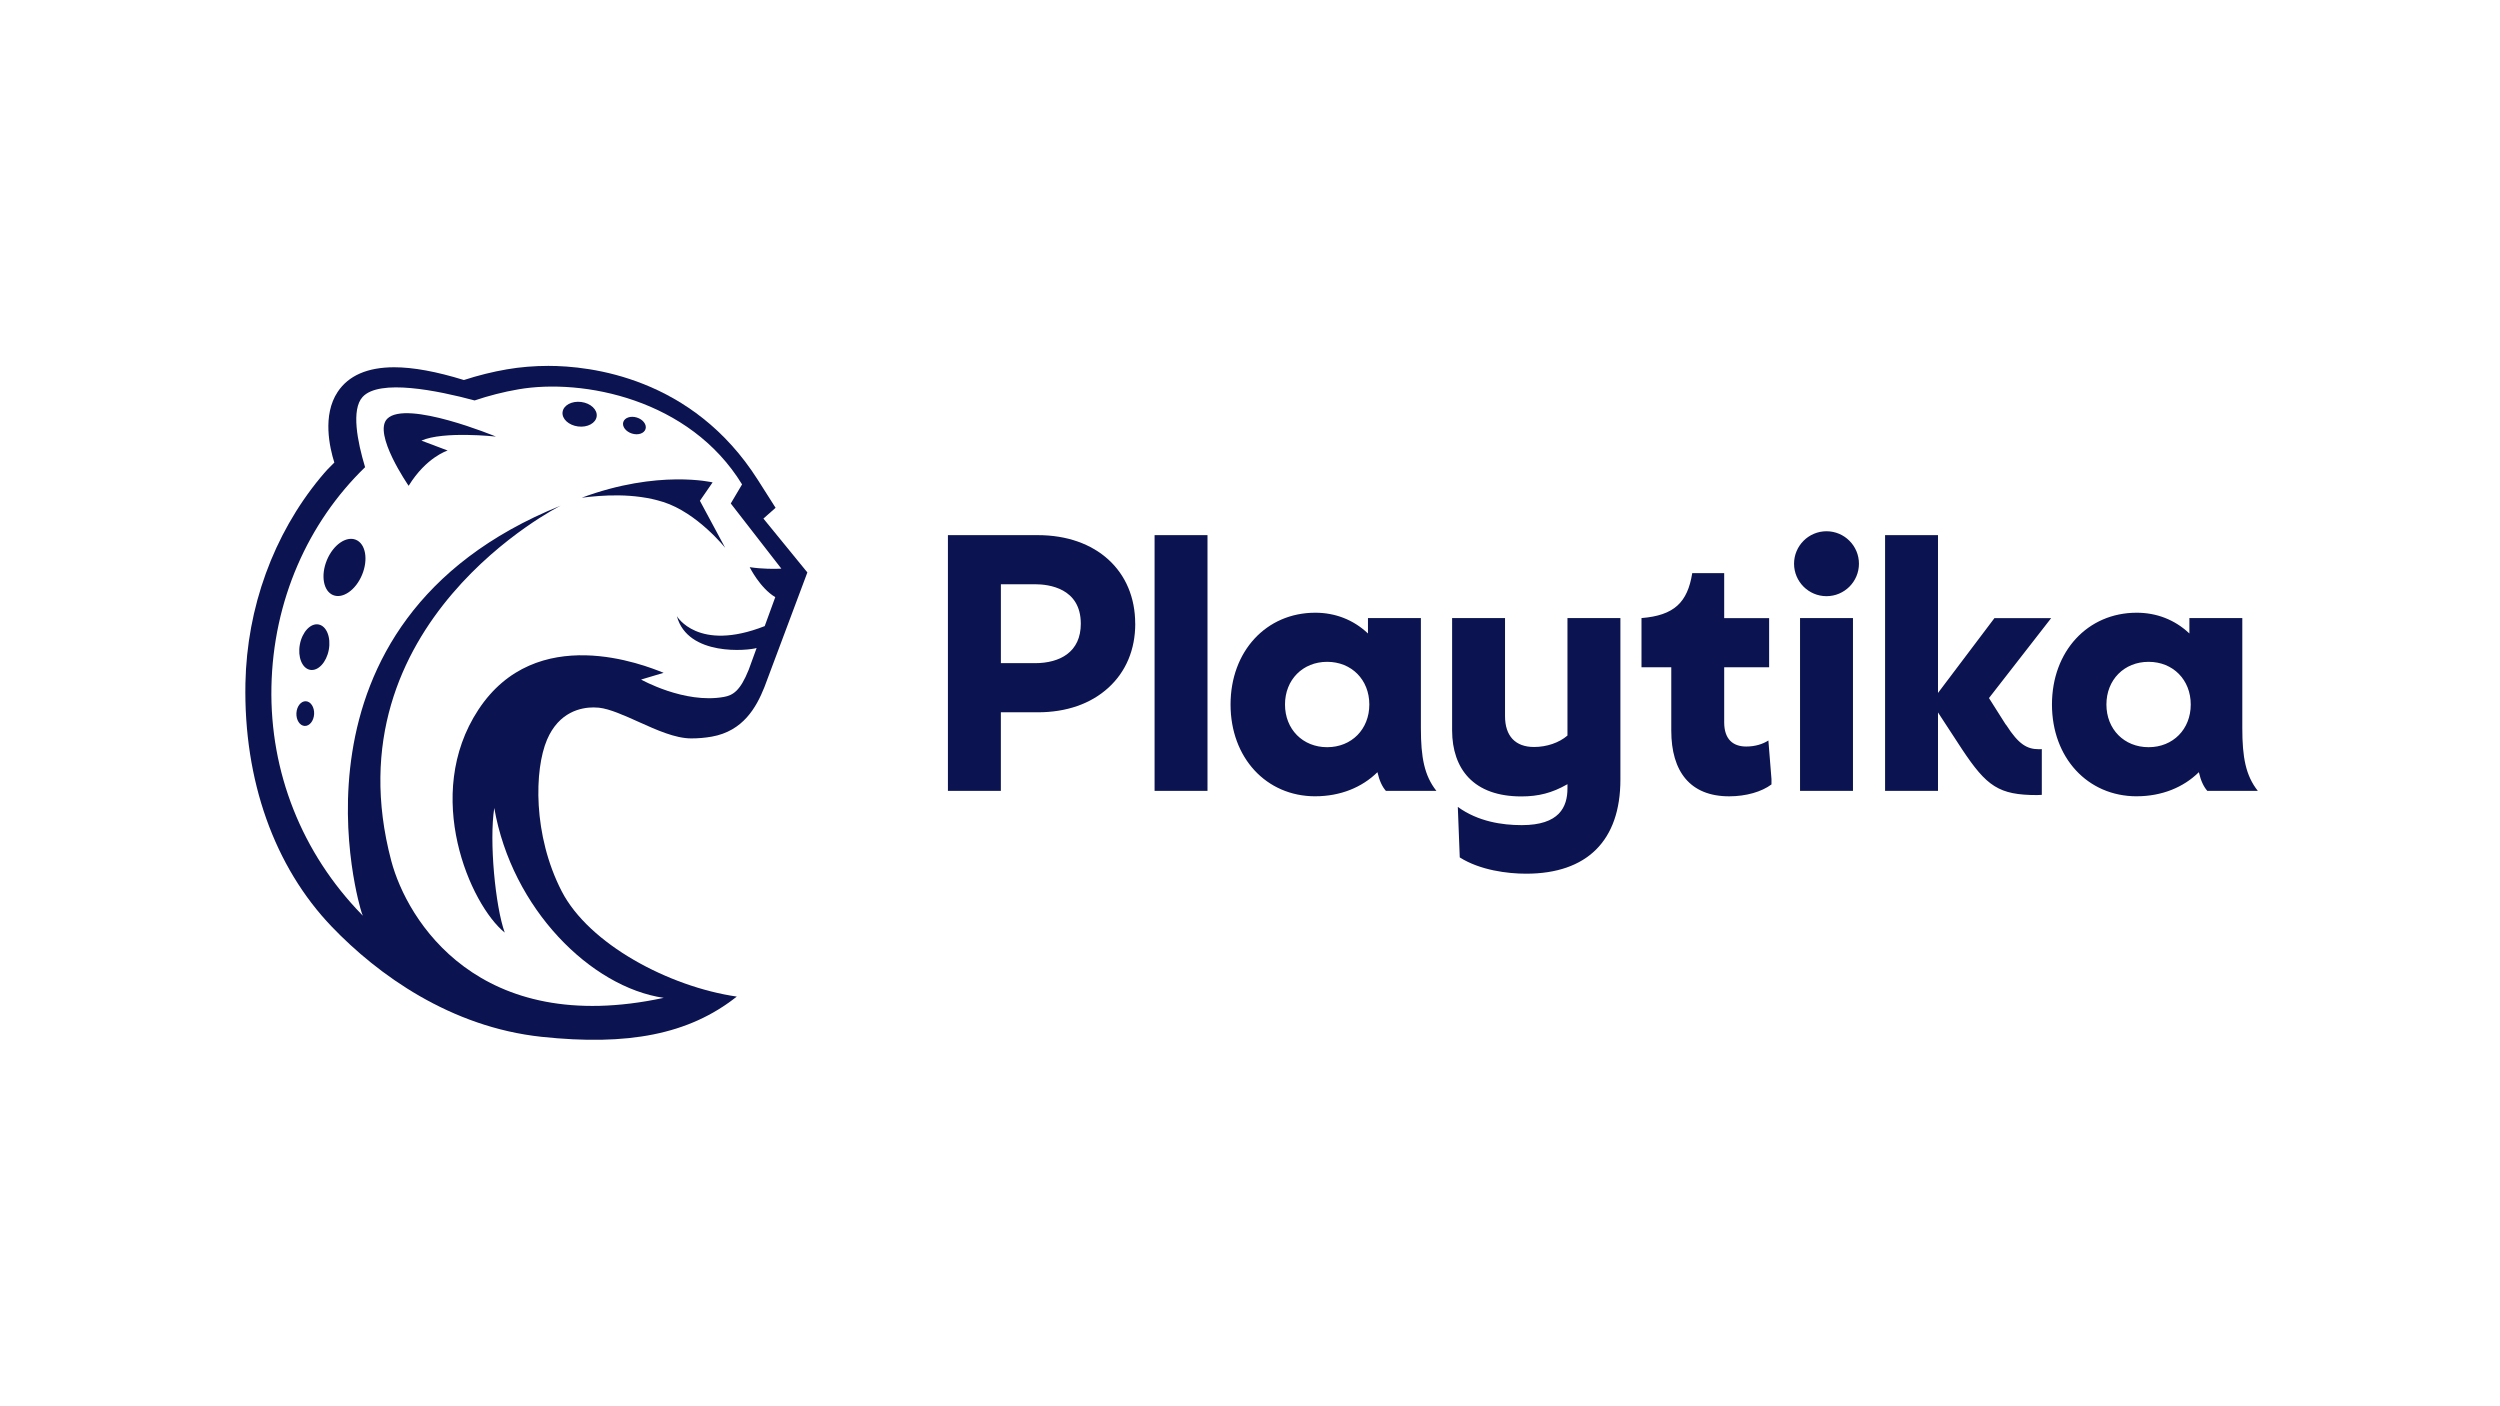
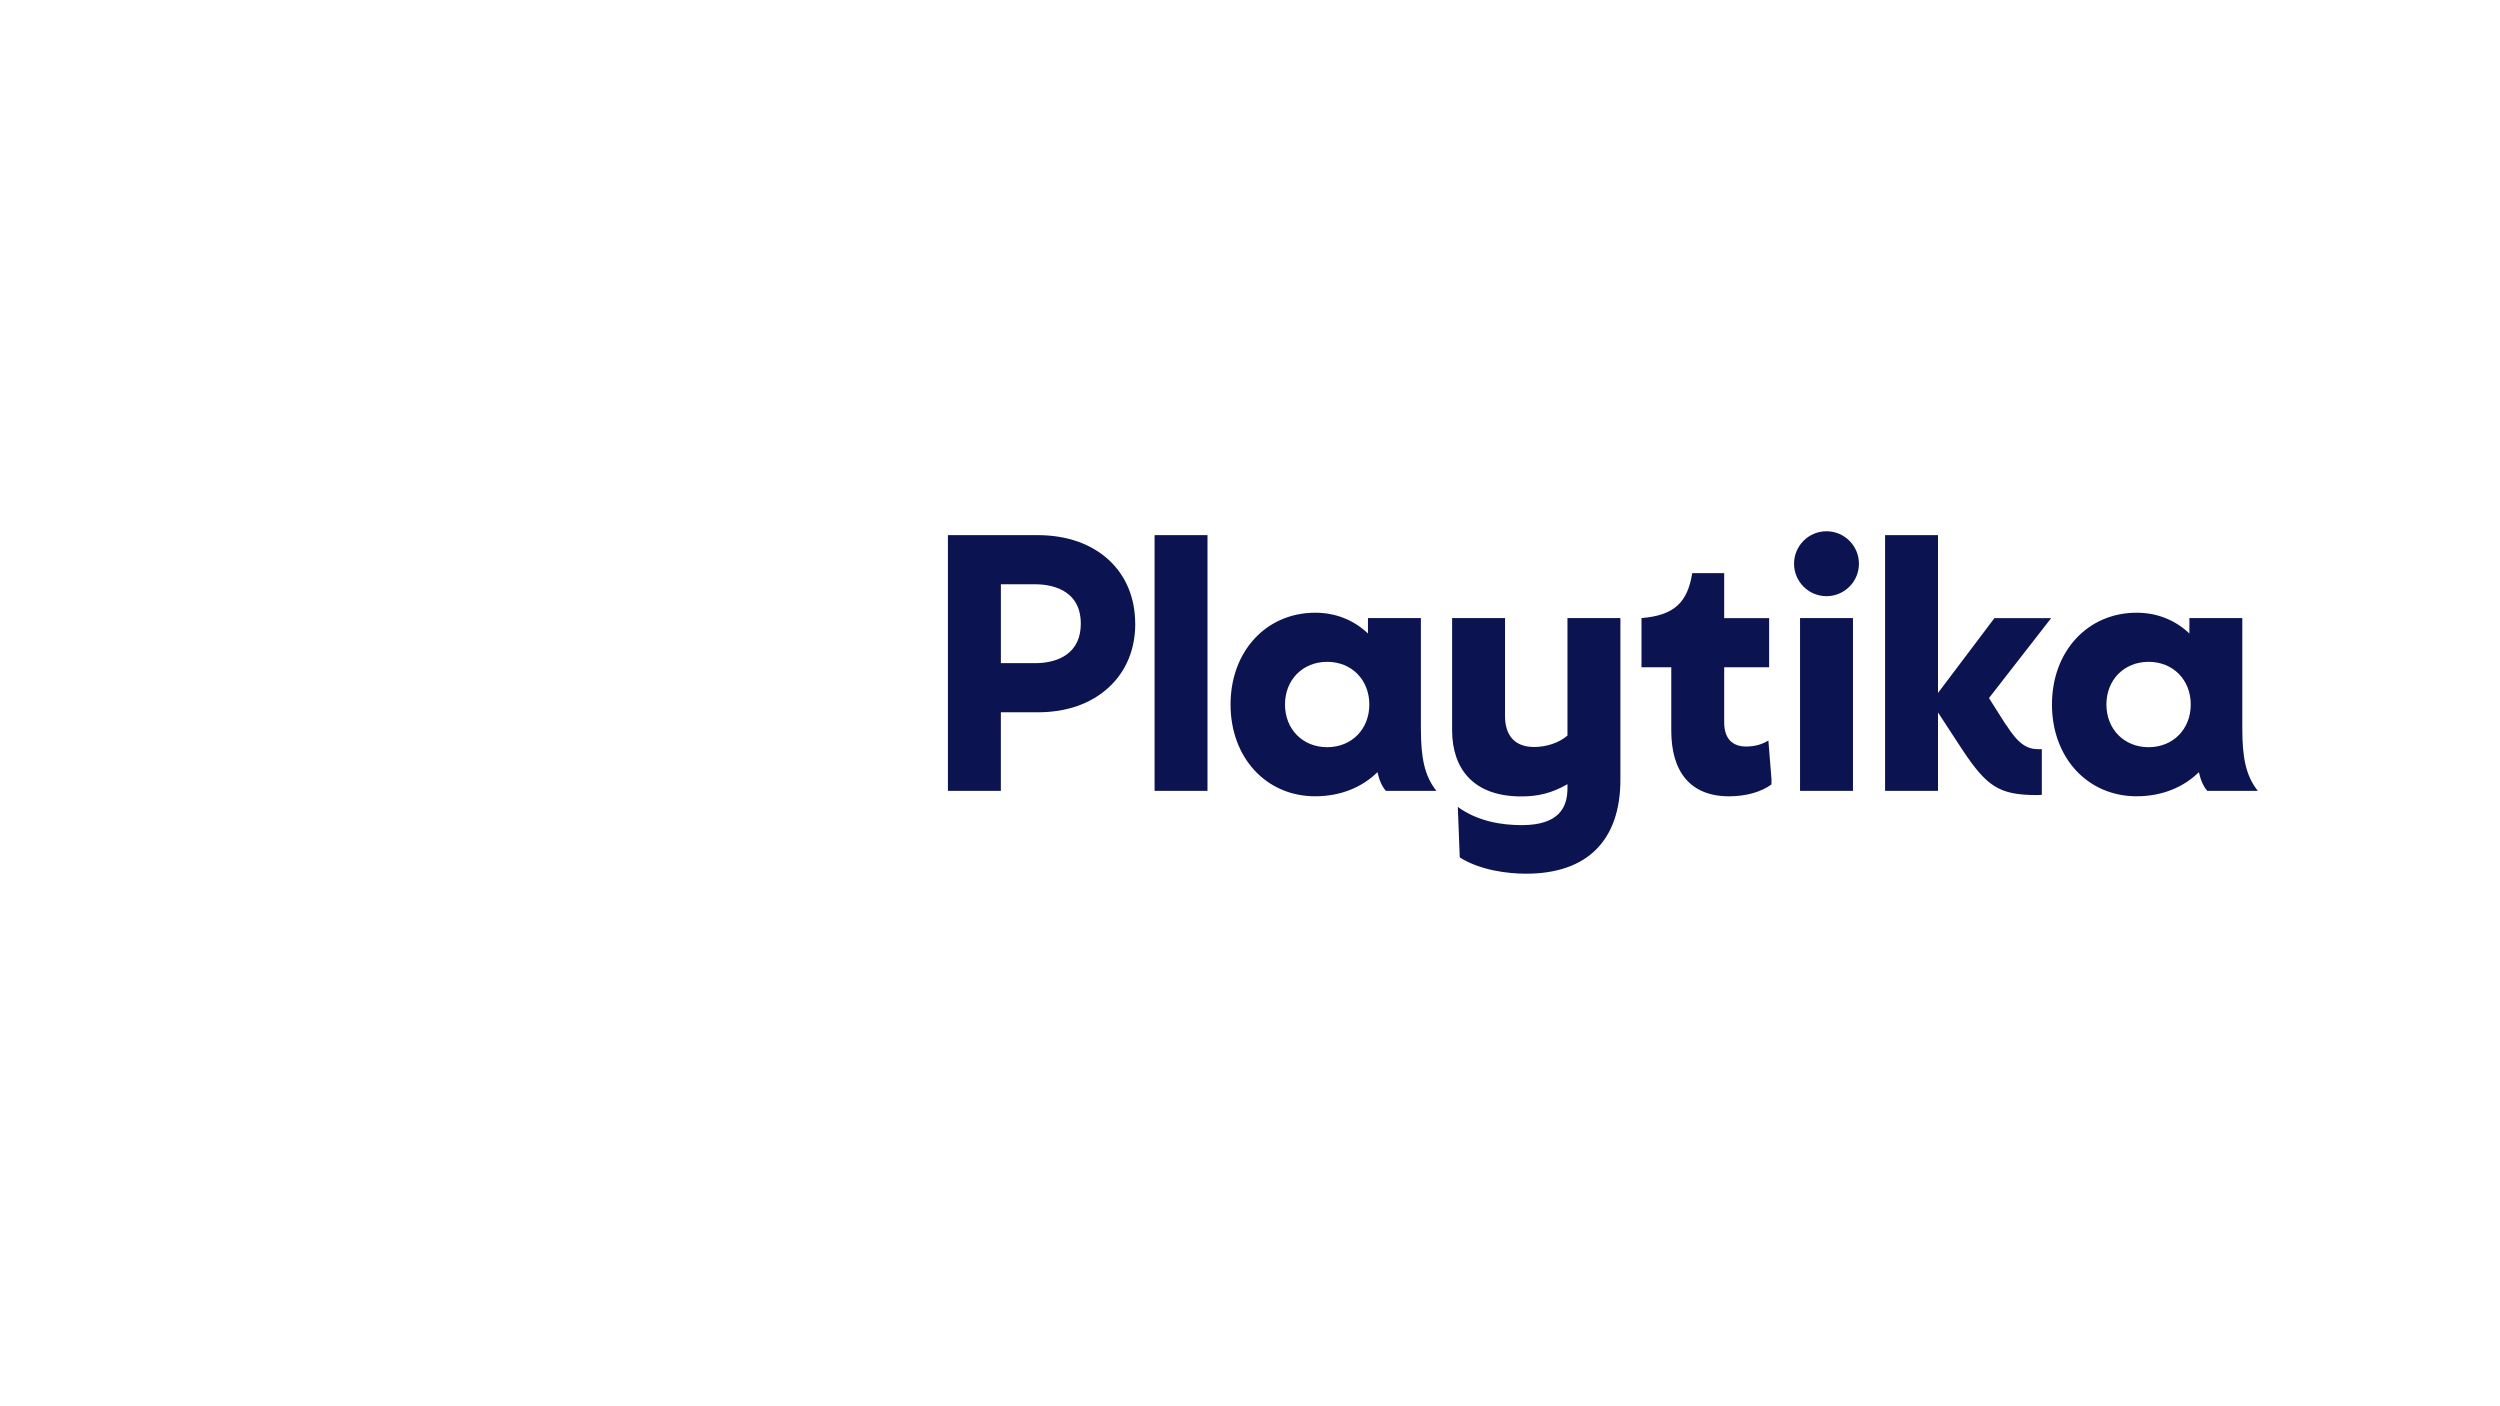
<svg xmlns="http://www.w3.org/2000/svg" fill="none" viewBox="0 0 1920 1080" height="1080" width="1920">
-   <rect fill="white" height="1080" width="1920" />
-   <path fill="#0B1450" d="M565.9 765.383C513.652 757.808 452.223 724.96 431.369 684.46C409.117 641.222 410.402 590.958 420.073 568.196C429.272 546.529 446.443 543.299 455.869 543.299C457.248 543.299 458.627 543.375 459.968 543.507C468.223 544.376 479.575 549.495 490.55 554.444C504.339 560.659 518.582 567.081 530.822 567.1C536.262 567.1 541.589 566.647 546.633 565.74C570.698 561.471 580.823 543.318 587.037 527.791L620.056 439.634L586.301 398.266L595.651 389.992L581.937 368.421C531.786 289.519 452.828 281 421.207 281C410.27 281 399.522 281.888 389.227 283.663C378.29 285.552 367.221 288.291 356.265 291.861C335.297 285.363 317.315 282.058 302.751 282.058C282.275 282.058 267.654 288.424 259.324 300.985C247.48 318.855 253.109 343.656 256.774 355.236C253.071 358.806 250.37 361.583 245.856 367.06C209.984 410.62 189.622 466.627 188.488 524.807C187.053 599.193 210.608 665.571 254.809 711.699C290.246 748.685 346.102 788.844 415.974 796.286C481.993 803.313 529.047 794.586 565.862 765.364L565.9 765.383Z" />
-   <path fill="white" d="M587.264 480.945L595.406 458.599C583.637 451.591 575.761 435.591 575.761 435.591C585.621 437.046 594.726 436.97 600.09 436.725L561.234 386.668L569.905 372.009C529.689 306.312 447.576 290.52 398.256 298.983C386.62 300.985 375.362 303.894 364.501 307.54C335.883 299.852 291.228 290.804 278.44 304.895C269.675 314.567 274.417 338.953 280.386 358.806C236.581 401.213 209.739 461.262 208.455 527.602C207.189 593.035 231.84 655.125 277.854 702.424C278.138 702.727 278.44 703.01 278.723 703.293C278.157 702.122 277.703 700.989 277.439 699.855C277.439 699.855 207.926 478.282 430.576 388.33C430.576 388.33 251.919 477.828 300.503 661.17C312.611 706.844 367.617 796.947 509.742 766.346C453.999 758.243 393.137 698.174 379.593 620.519C375.608 645.907 380.387 696.077 387.64 716.233C361.214 694.925 324.228 610.716 367.372 545.094C411.932 477.337 495.008 510.809 509.666 516.722L492.363 521.897C492.363 521.897 525.59 540.636 555.813 535.271C562.897 534.006 568.469 530.662 575.005 514.379L581.087 497.662C574.835 499.646 528.216 504.425 519.829 473.2C519.829 473.2 535.941 501.006 587.189 480.888L587.264 480.945ZM233.974 557.523C230.215 557.334 227.382 552.933 227.646 547.701C227.911 542.468 231.16 538.369 234.919 538.558C238.678 538.747 241.511 543.148 241.247 548.381C240.982 553.613 237.733 557.712 233.974 557.523ZM252.505 499.079C250.71 508.713 244.269 515.57 238.149 514.436C232.01 513.284 228.496 504.557 230.291 494.942C232.085 485.309 238.527 478.452 244.647 479.585C250.786 480.737 254.299 489.464 252.505 499.079ZM278.1 441.372C273.264 453.102 263.272 460.11 255.81 457.031C248.33 453.952 246.196 441.938 251.031 430.208C255.867 418.478 265.86 411.47 273.321 414.549C280.801 417.628 282.936 429.641 278.1 441.372ZM323.68 338.405L343.798 345.999C343.798 345.999 327.383 351.042 313.839 373.105C313.839 373.105 286.052 332.946 297.405 321.593C312.196 306.803 380.878 335.288 380.878 335.288C380.878 335.288 340.511 330.887 323.68 338.386V338.405ZM478.687 324.106C479.764 320.724 484.449 319.176 489.171 320.687C493.893 322.179 496.84 326.146 495.764 329.527C494.687 332.908 490.002 334.457 485.28 332.946C480.558 331.454 477.611 327.487 478.687 324.106ZM443.95 327.525C436.715 326.599 431.388 321.65 432.049 316.455C432.71 311.261 439.114 307.785 446.349 308.711C453.583 309.636 458.91 314.585 458.249 319.78C457.588 324.975 451.184 328.45 443.95 327.525ZM509.307 385.515C486.81 378.356 462.424 380.283 446.745 382.248C505.567 360.411 547.275 370.479 547.275 370.479L537.528 384.609L556.947 420.744C556.947 420.744 535.601 393.865 509.307 385.497V385.515Z" />
  <path fill="#0B1450" d="M886.715 607.388H927.357V410.969H886.715V607.388ZM1382.43 607.388H1423.08V474.699H1382.43V607.388ZM1402.75 408C1389.02 408 1377.83 419.189 1377.83 432.933C1377.83 446.678 1389.02 457.867 1402.75 457.867C1416.49 457.867 1427.67 446.678 1427.67 432.933C1427.67 419.189 1416.49 408 1402.75 408ZM1203.81 474.718V564.895L1203.71 564.974C1197.4 570.421 1187.85 573.685 1178.16 573.685C1163.78 573.685 1155.86 565.269 1155.86 549.971V474.699H1115.22V560.923C1115.22 575.946 1119.56 588.452 1127.77 597.104C1136.95 606.759 1150.61 611.655 1168.42 611.655C1181.62 611.655 1192.08 608.922 1203.38 602.492L1203.81 602.237V605.442C1203.81 619.776 1197.6 633.698 1168.69 633.698C1153.56 633.698 1135.16 630.965 1119.6 619.717L1121.09 658.494C1136.7 668.345 1157.76 671 1172.03 671C1218.75 671 1244.47 645.673 1244.47 598.717V474.699H1203.83L1203.81 474.718ZM1019.27 508.284C1000.5 508.284 986.884 522.068 986.884 541.063C986.884 560.058 1000.5 573.842 1019.27 573.842C1038.04 573.842 1051.64 560.058 1051.64 541.063C1051.64 522.068 1038.02 508.284 1019.27 508.284ZM1010.13 611.557C972.42 611.557 945.064 581.904 945.064 541.063C945.064 500.222 972.42 470.569 1010.13 470.569C1025.4 470.569 1039.22 475.938 1050.11 486.064L1050.6 486.517V474.699H1091.24V559.114C1091.24 581.688 1093.85 595.59 1103.15 607.388H1064.36C1061.54 604.183 1059.36 599.562 1057.87 593.034C1046.12 604.655 1029.47 611.537 1010.15 611.537L1010.13 611.557ZM1650.12 508.284C1631.35 508.284 1617.73 522.068 1617.73 541.063C1617.73 560.058 1631.35 573.842 1650.12 573.842C1668.89 573.842 1682.49 560.058 1682.49 541.063C1682.49 522.068 1668.87 508.284 1650.12 508.284ZM1640.98 611.557C1603.27 611.557 1575.91 581.904 1575.91 541.063C1575.91 500.222 1603.27 470.569 1640.98 470.569C1656.25 470.569 1670.07 475.938 1680.96 486.064L1681.45 486.517V474.699H1722.09V559.114C1722.09 581.688 1724.7 595.59 1734 607.388H1695.21C1692.4 604.183 1690.21 599.562 1688.72 593.034C1676.97 604.655 1660.32 611.537 1641 611.537L1640.98 611.557ZM871.877 479.005C871.877 498.846 864.763 515.835 851.281 528.144C837.76 540.513 819.011 547.041 797.099 547.041H768.661V607.408H728V410.989H797.079C841.809 410.989 871.838 438.321 871.838 479.005H871.877ZM830.056 479.005C830.056 451.653 805.451 448.704 794.878 448.704H768.681V509.307H794.878C804.803 509.307 813.234 507.006 819.228 502.641C826.401 497.43 830.056 489.466 830.056 479.005ZM1568.11 575.337C1567.15 575.376 1566.34 575.396 1565.81 575.396C1556.77 575.396 1550.27 571.581 1540.99 557.109L1540.22 556.165L1527.53 536.108L1575.29 474.718H1531.73L1488.38 532.175V410.989H1447.74V607.408H1488.38V547.159L1506.89 575.494C1525.74 603.869 1535.1 610.613 1564.4 610.613C1565.56 610.613 1566.81 610.554 1568.11 610.456V575.337ZM1358.12 568.691C1353.8 571.463 1347.98 573.331 1341.1 573.331C1331 573.331 1324.18 567.825 1324.18 554.729V512.453H1358.69V474.738H1324.18V440.17H1299.64C1296.04 462.625 1285.84 472.654 1260.67 474.679V512.453H1283.54V561.159C1283.54 592.562 1298.08 611.577 1328 611.577C1340.93 611.577 1352.99 608.096 1360.5 602.433V598.402L1358.12 568.691Z" />
</svg>